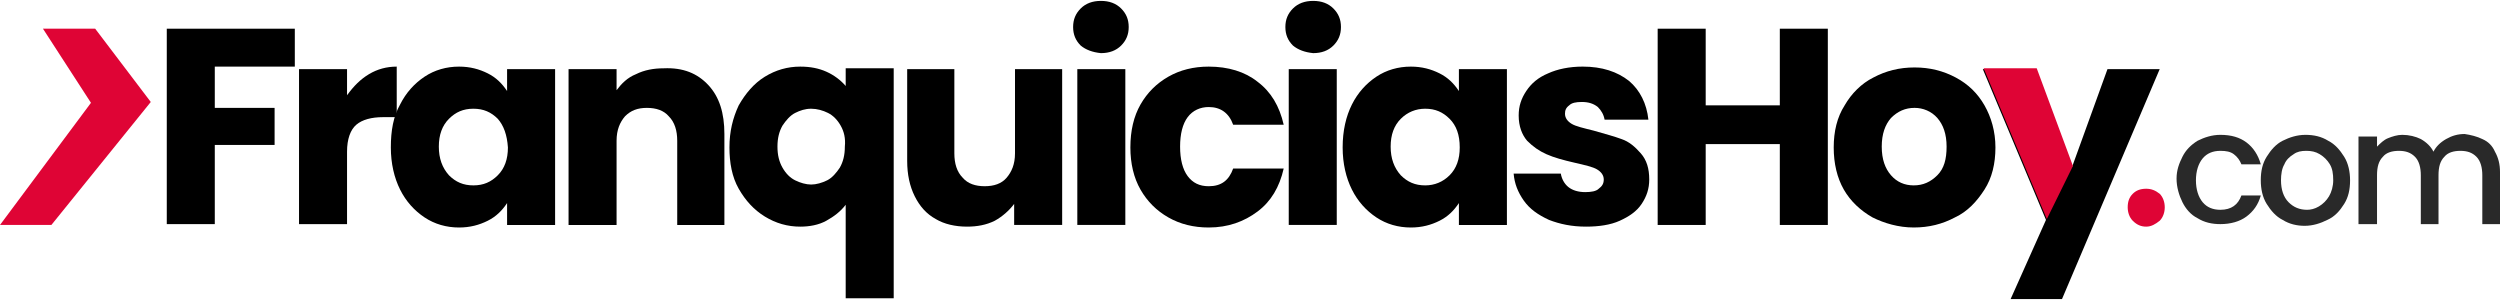
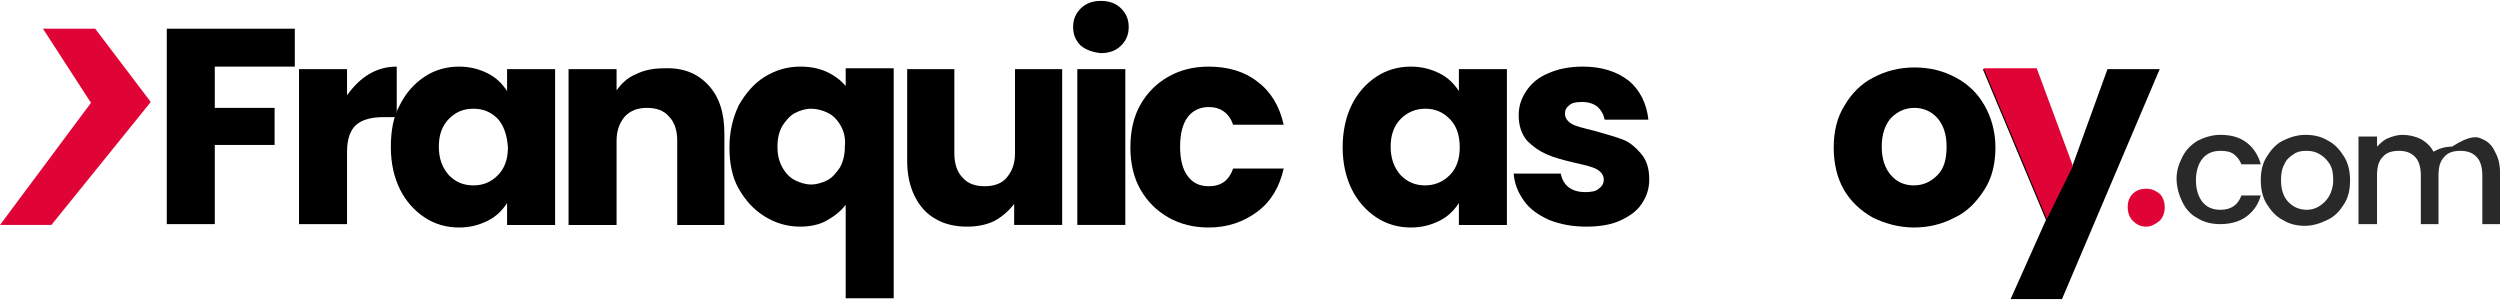
<svg xmlns="http://www.w3.org/2000/svg" version="1.1" id="Capa_1" x="0px" y="0px" width="300px" height="36px" viewBox="312 378 300 36" enable-background="new 312 378 300 36" xml:space="preserve">
  <g id="Capa_1_1_">
    <g>
      <path d="M347.377,381.444v4.549h-9.603v4.953h7.177v4.447h-7.177v9.501h-5.761v-23.45H347.377z" />
      <path d="M356.272,386.903c1.011-0.606,2.122-0.91,3.335-0.91v6.064h-1.617c-1.415,0-2.526,0.303-3.234,0.91    c-0.707,0.606-1.111,1.718-1.111,3.234v8.693h-5.762v-18.598h5.762v3.133C354.453,388.318,355.262,387.509,356.272,386.903z" />
      <path d="M360.012,390.542c0.708-1.415,1.719-2.527,2.932-3.336c1.213-0.808,2.628-1.212,4.145-1.212    c1.313,0,2.426,0.303,3.437,0.809s1.718,1.213,2.324,2.123v-2.628h5.762v18.7h-5.762v-2.629c-0.606,0.91-1.313,1.617-2.324,2.123    s-2.123,0.809-3.437,0.809c-1.517,0-2.932-0.404-4.145-1.213s-2.224-1.92-2.932-3.336c-0.707-1.414-1.111-3.133-1.111-5.054    C358.9,393.675,359.203,391.957,360.012,390.542z M371.737,392.26c-0.809-0.809-1.719-1.213-2.932-1.213s-2.122,0.404-2.932,1.213    c-0.809,0.809-1.213,1.92-1.213,3.335c0,1.415,0.404,2.528,1.213,3.436c0.81,0.809,1.719,1.215,2.932,1.215    s2.123-0.406,2.932-1.215s1.213-1.92,1.213-3.335C372.849,394.18,372.444,393.068,371.737,392.26z" />
      <path d="M397.007,388.217c1.313,1.415,1.92,3.335,1.92,5.863v10.917h-5.66v-10.108c0-1.213-0.303-2.224-1.011-2.932    c-0.606-0.708-1.517-1.011-2.628-1.011c-1.112,0-1.921,0.303-2.628,1.011c-0.606,0.708-1.011,1.617-1.011,2.932v10.108h-5.762    v-18.7h5.762v2.527c0.606-0.809,1.313-1.516,2.324-1.92c1.011-0.505,2.123-0.708,3.336-0.708    C393.975,386.094,395.692,386.802,397.007,388.217z" />
      <path d="M400.646,390.643c0.809-1.415,1.819-2.628,3.133-3.437c1.314-0.808,2.729-1.212,4.246-1.212    c1.213,0,2.224,0.202,3.133,0.606c0.91,0.404,1.719,1.01,2.325,1.718v-2.123h5.762v27.594h-5.762V402.57    c-0.606,0.809-1.415,1.414-2.325,1.92c-0.909,0.506-2.021,0.707-3.133,0.707c-1.517,0-2.932-0.404-4.246-1.213    c-1.313-0.809-2.324-1.92-3.133-3.336c-0.809-1.414-1.112-3.133-1.112-4.953C399.533,393.776,399.938,392.159,400.646,390.643z     M412.876,393.068c-0.404-0.708-0.91-1.213-1.517-1.516s-1.313-0.505-2.021-0.505c-0.707,0-1.313,0.202-1.92,0.505    s-1.112,0.91-1.517,1.516c-0.404,0.708-0.606,1.516-0.606,2.527c0,1.01,0.202,1.819,0.606,2.528    c0.404,0.707,0.91,1.213,1.517,1.516s1.313,0.506,1.92,0.506s1.314-0.203,1.921-0.506s1.111-0.91,1.516-1.516    c0.404-0.709,0.607-1.518,0.607-2.528C413.482,394.584,413.28,393.776,412.876,393.068z" />
      <path d="M439.459,386.296v18.7h-5.761v-2.527c-0.606,0.809-1.415,1.516-2.325,2.021c-1.011,0.506-2.122,0.707-3.336,0.707    c-1.415,0-2.729-0.303-3.739-0.908c-1.112-0.607-1.921-1.518-2.527-2.73s-0.909-2.627-0.909-4.244v-11.018h5.66v10.107    c0,1.213,0.303,2.223,1.011,2.932c0.606,0.707,1.516,1.01,2.628,1.01s2.021-0.303,2.628-1.01c0.606-0.709,1.011-1.617,1.011-2.932    v-10.107H439.459z" />
      <path d="M441.683,383.466c-0.605-0.606-0.909-1.314-0.909-2.224s0.304-1.617,0.909-2.224c0.607-0.606,1.415-0.91,2.427-0.91    c1.011,0,1.819,0.303,2.426,0.91s0.909,1.314,0.909,2.224s-0.303,1.617-0.909,2.224c-0.606,0.607-1.415,0.91-2.426,0.91    C443.098,384.274,442.29,383.971,441.683,383.466z M447.04,386.296v18.7h-5.762v-18.7H447.04z" />
      <path d="M448.859,390.542c0.809-1.415,1.921-2.527,3.336-3.336c1.415-0.808,3.032-1.212,4.852-1.212    c2.325,0,4.347,0.606,5.862,1.819c1.617,1.212,2.628,2.931,3.134,5.155h-6.064c-0.506-1.415-1.517-2.123-2.932-2.123    c-1.011,0-1.92,0.404-2.526,1.213c-0.607,0.809-0.91,2.022-0.91,3.538c0,1.516,0.303,2.729,0.91,3.538    c0.606,0.809,1.415,1.213,2.526,1.213c1.517,0,2.426-0.707,2.932-2.123h6.064c-0.506,2.225-1.517,3.943-3.134,5.156    s-3.537,1.92-5.862,1.92c-1.819,0-3.437-0.404-4.852-1.213s-2.527-1.92-3.336-3.336c-0.809-1.414-1.213-3.133-1.213-5.054    C447.646,393.675,448.051,391.957,448.859,390.542z" />
-       <path d="M467.155,383.466c-0.607-0.606-0.91-1.314-0.91-2.224s0.303-1.617,0.91-2.224c0.605-0.606,1.414-0.91,2.425-0.91    c1.012,0,1.819,0.303,2.426,0.91c0.607,0.606,0.91,1.314,0.91,2.224s-0.303,1.617-0.91,2.224c-0.606,0.607-1.414,0.91-2.426,0.91    C468.569,384.274,467.761,383.971,467.155,383.466z M472.411,386.296v18.7h-5.762v-18.7H472.411z" />
      <path d="M474.23,390.542c0.707-1.415,1.718-2.527,2.931-3.336c1.213-0.808,2.629-1.212,4.145-1.212    c1.314,0,2.426,0.303,3.437,0.809s1.719,1.213,2.325,2.123v-2.628h5.761v18.7h-5.761v-2.629c-0.606,0.91-1.314,1.617-2.325,2.123    s-2.122,0.809-3.437,0.809c-1.516,0-2.932-0.404-4.145-1.213s-2.224-1.92-2.931-3.336c-0.708-1.414-1.112-3.133-1.112-5.054    C473.118,393.675,473.522,391.957,474.23,390.542z M485.955,392.26c-0.809-0.809-1.718-1.213-2.932-1.213    c-1.111,0-2.122,0.404-2.931,1.213s-1.213,1.92-1.213,3.335c0,1.415,0.404,2.528,1.213,3.436c0.809,0.809,1.718,1.215,2.931,1.215    c1.112,0,2.123-0.406,2.932-1.215s1.213-1.92,1.213-3.335C487.168,394.18,486.764,393.068,485.955,392.26z" />
      <path d="M497.883,404.389c-1.314-0.605-2.325-1.312-3.033-2.324c-0.707-1.012-1.111-2.021-1.213-3.234h5.66    c0.102,0.607,0.405,1.213,0.91,1.617c0.506,0.404,1.213,0.605,2.021,0.605c0.708,0,1.314-0.1,1.617-0.404    c0.404-0.303,0.606-0.605,0.606-1.111s-0.303-0.91-0.809-1.213c-0.505-0.303-1.415-0.506-2.729-0.809    c-1.314-0.303-2.427-0.605-3.336-1.01c-0.909-0.405-1.617-0.911-2.324-1.618c-0.607-0.708-1.011-1.719-1.011-3.033    c0-1.112,0.303-2.021,0.909-2.931s1.415-1.617,2.628-2.123c1.112-0.505,2.527-0.809,4.145-0.809c2.324,0,4.144,0.606,5.559,1.718    c1.314,1.112,2.123,2.729,2.325,4.649h-5.256c-0.102-0.606-0.404-1.112-0.809-1.516c-0.506-0.404-1.112-0.606-1.921-0.606    c-0.707,0-1.213,0.101-1.516,0.404c-0.404,0.303-0.506,0.606-0.506,1.011c0,0.505,0.304,0.91,0.809,1.213    c0.506,0.303,1.415,0.505,2.628,0.809c1.415,0.405,2.527,0.708,3.336,1.01c0.909,0.304,1.617,0.91,2.325,1.719    c0.707,0.809,1.011,1.819,1.011,3.133c0,1.111-0.304,2.021-0.91,2.932s-1.517,1.516-2.628,2.021    c-1.112,0.506-2.527,0.707-4.043,0.707C500.611,405.197,499.196,404.895,497.883,404.389z" />
-       <path d="M531.339,381.444v23.552h-5.761v-9.704h-8.895v9.704h-5.763v-23.552h5.763v9.198h8.895v-9.198H531.339z" />
      <path d="M536.696,404.086c-1.415-0.809-2.628-1.92-3.437-3.336c-0.809-1.414-1.213-3.133-1.213-5.054    c0-1.92,0.404-3.638,1.313-5.053c0.81-1.415,2.022-2.628,3.438-3.335c1.516-0.809,3.134-1.213,4.952-1.213    c1.82,0,3.437,0.404,4.953,1.213s2.628,1.92,3.437,3.335s1.314,3.133,1.314,5.053c0,1.921-0.404,3.64-1.314,5.054    c-0.909,1.416-2.021,2.629-3.537,3.336c-1.517,0.809-3.134,1.213-4.953,1.213S538.111,404.793,536.696,404.086z M544.479,399.031    c0.809-0.809,1.112-1.92,1.112-3.436c0-1.516-0.405-2.628-1.112-3.437s-1.718-1.213-2.729-1.213c-1.111,0-2.021,0.404-2.83,1.213    c-0.707,0.809-1.111,1.921-1.111,3.437c0,1.516,0.404,2.627,1.111,3.436c0.708,0.809,1.617,1.215,2.729,1.215    S543.671,399.84,544.479,399.031z" />
      <path d="M571.164,386.296l-11.725,27.594h-6.166l4.245-9.502l-7.581-18.092h6.368l4.347,11.725l4.245-11.725H571.164z" />
    </g>
    <path fill="#DF0435" d="M557.619,404.289l-7.58-18.094h6.368l4.346,11.725L557.619,404.289z" />
    <polygon fill="#DF0435" points="317.155,381.444 323.422,381.444 330.093,390.238 318.166,404.996 312,404.996 322.916,390.339     " />
    <g>
      <path fill="#DF0435" d="M569.547,405.197c-0.606,0-1.112-0.201-1.617-0.707c-0.404-0.404-0.606-1.012-0.606-1.617    c0-0.707,0.202-1.213,0.606-1.617s0.91-0.607,1.617-0.607c0.606,0,1.112,0.203,1.617,0.607c0.404,0.404,0.606,1.012,0.606,1.617    s-0.202,1.213-0.606,1.617C570.659,404.895,570.153,405.197,569.547,405.197z" />
      <path fill="#292929" d="M573.894,396.809c0.404-0.809,1.011-1.416,1.819-1.92c0.809-0.404,1.718-0.708,2.729-0.708    c1.314,0,2.325,0.304,3.134,0.91c0.809,0.605,1.415,1.515,1.719,2.628h-2.325c-0.202-0.506-0.506-0.91-0.91-1.213    c-0.403-0.304-0.909-0.405-1.617-0.405c-0.909,0-1.617,0.303-2.122,0.909c-0.506,0.607-0.809,1.518-0.809,2.629    s0.303,2.021,0.809,2.629c0.505,0.605,1.213,0.908,2.122,0.908c1.314,0,2.123-0.605,2.527-1.719h2.325    c-0.304,1.113-0.91,1.922-1.719,2.527c-0.809,0.607-1.92,0.91-3.134,0.91c-1.011,0-1.92-0.203-2.729-0.707    c-0.809-0.404-1.415-1.111-1.819-1.92c-0.404-0.811-0.708-1.82-0.708-2.83C573.186,398.426,573.489,397.617,573.894,396.809z" />
      <path fill="#292929" d="M585.922,404.389c-0.809-0.404-1.415-1.111-1.921-1.92c-0.505-0.809-0.707-1.82-0.707-2.83    c0-1.111,0.202-2.021,0.707-2.83c0.506-0.809,1.112-1.516,1.921-1.92c0.808-0.404,1.718-0.708,2.729-0.708    s1.921,0.202,2.729,0.708c0.809,0.404,1.415,1.111,1.921,1.92c0.505,0.809,0.707,1.818,0.707,2.83c0,1.111-0.202,2.021-0.707,2.83    c-0.506,0.809-1.112,1.516-2.021,1.92c-0.809,0.404-1.719,0.709-2.729,0.709C587.64,405.098,586.729,404.895,585.922,404.389z     M590.268,402.771c0.506-0.303,0.91-0.707,1.214-1.213c0.303-0.506,0.505-1.213,0.505-1.92c0-0.809-0.102-1.416-0.404-1.92    c-0.303-0.506-0.708-0.91-1.213-1.213c-0.506-0.304-1.011-0.405-1.617-0.405s-1.112,0.101-1.517,0.405    c-0.506,0.303-0.909,0.707-1.111,1.213c-0.304,0.504-0.405,1.213-0.405,1.92c0,1.111,0.304,2.021,0.91,2.629    c0.606,0.605,1.314,0.908,2.224,0.908C589.257,403.176,589.763,403.076,590.268,402.771z" />
-       <path fill="#292929" d="M609.877,394.685c0.708,0.304,1.213,0.81,1.517,1.517c0.404,0.708,0.606,1.517,0.606,2.425v6.268h-2.123    v-5.863c0-0.908-0.202-1.717-0.708-2.223c-0.505-0.505-1.111-0.708-1.92-0.708s-1.516,0.202-1.921,0.708    c-0.505,0.506-0.707,1.213-0.707,2.223v5.863h-2.123v-5.863c0-0.908-0.202-1.717-0.707-2.223    c-0.506-0.505-1.112-0.708-1.921-0.708s-1.517,0.202-1.92,0.708c-0.506,0.506-0.708,1.213-0.708,2.223v5.863h-2.224v-10.512h2.224    v1.213c0.404-0.404,0.809-0.809,1.314-1.011c0.505-0.202,1.111-0.404,1.718-0.404c0.809,0,1.617,0.202,2.224,0.505    c0.708,0.405,1.213,0.91,1.517,1.517c0.303-0.606,0.809-1.111,1.516-1.517c0.708-0.403,1.416-0.605,2.225-0.605    C608.462,394.18,609.271,394.382,609.877,394.685z" />
+       <path fill="#292929" d="M609.877,394.685c0.708,0.304,1.213,0.81,1.517,1.517c0.404,0.708,0.606,1.517,0.606,2.425v6.268h-2.123    v-5.863c0-0.908-0.202-1.717-0.708-2.223c-0.505-0.505-1.111-0.708-1.92-0.708s-1.516,0.202-1.921,0.708    c-0.505,0.506-0.707,1.213-0.707,2.223v5.863h-2.123v-5.863c0-0.908-0.202-1.717-0.707-2.223    c-0.506-0.505-1.112-0.708-1.921-0.708s-1.517,0.202-1.92,0.708c-0.506,0.506-0.708,1.213-0.708,2.223v5.863h-2.224v-10.512h2.224    v1.213c0.404-0.404,0.809-0.809,1.314-1.011c0.505-0.202,1.111-0.404,1.718-0.404c0.809,0,1.617,0.202,2.224,0.505    c0.708,0.405,1.213,0.91,1.517,1.517c0.708-0.403,1.416-0.605,2.225-0.605    C608.462,394.18,609.271,394.382,609.877,394.685z" />
    </g>
  </g>
  <g id="Capa_2">
</g>
</svg>